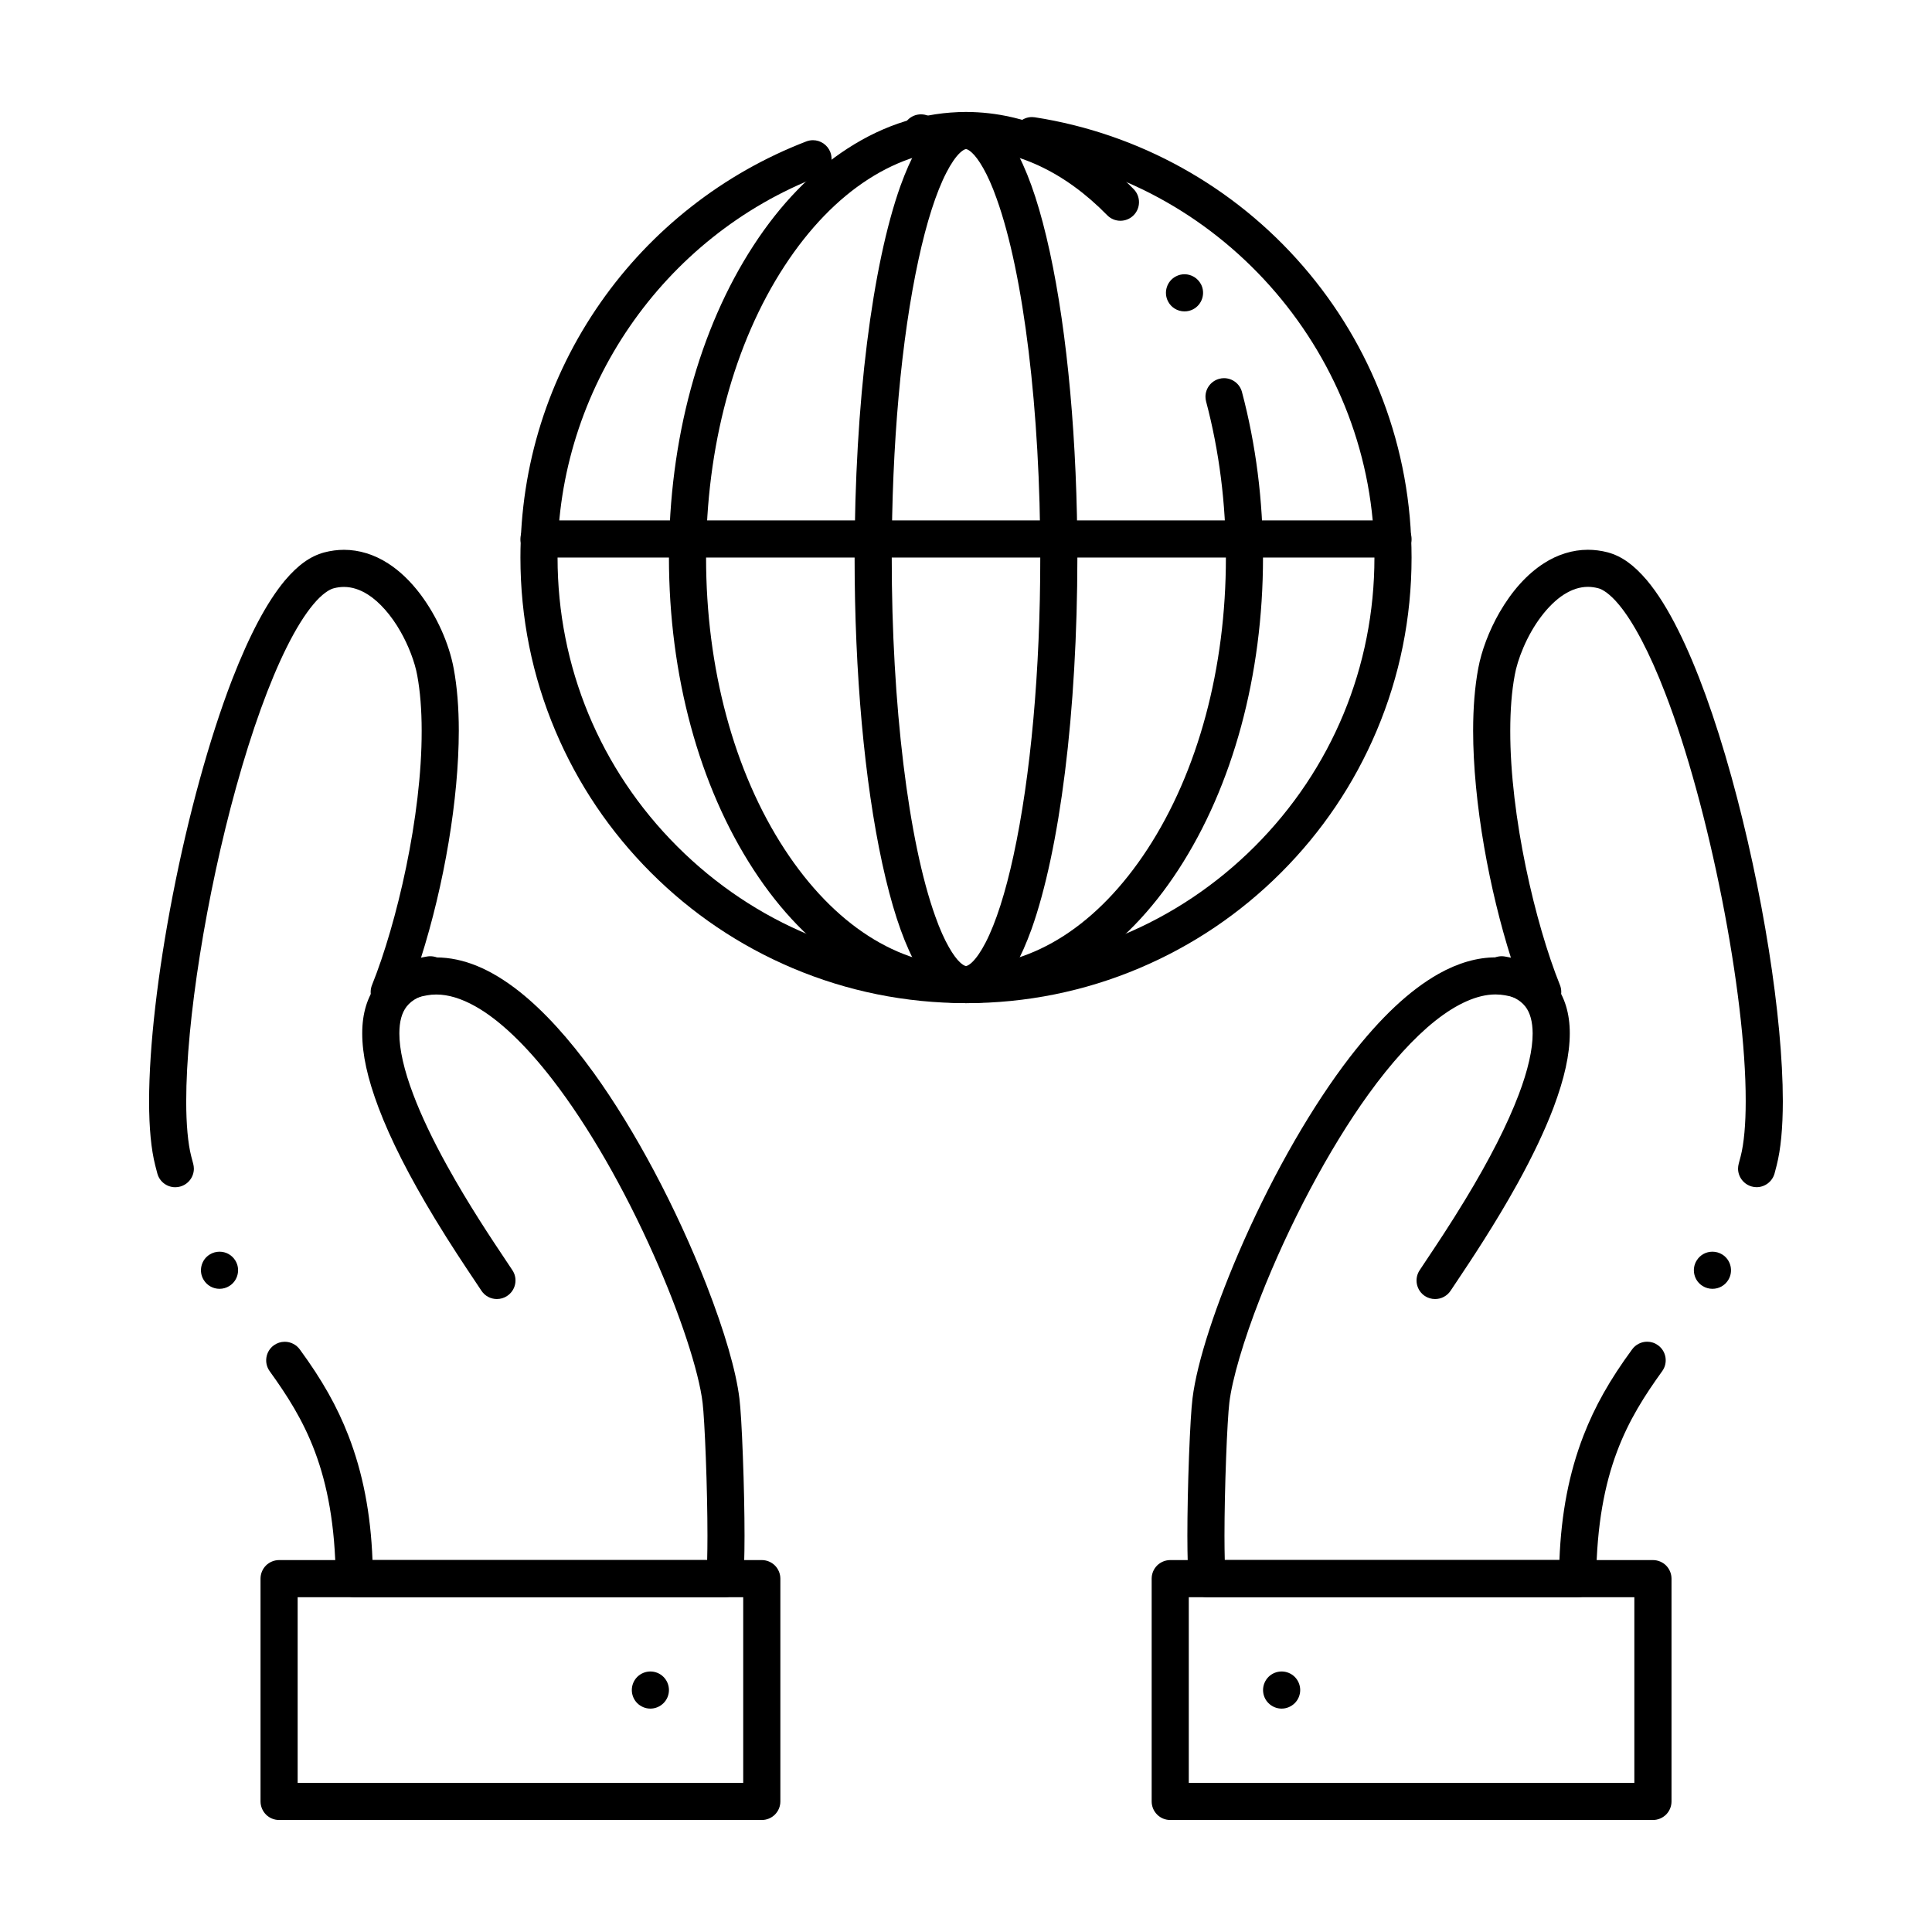
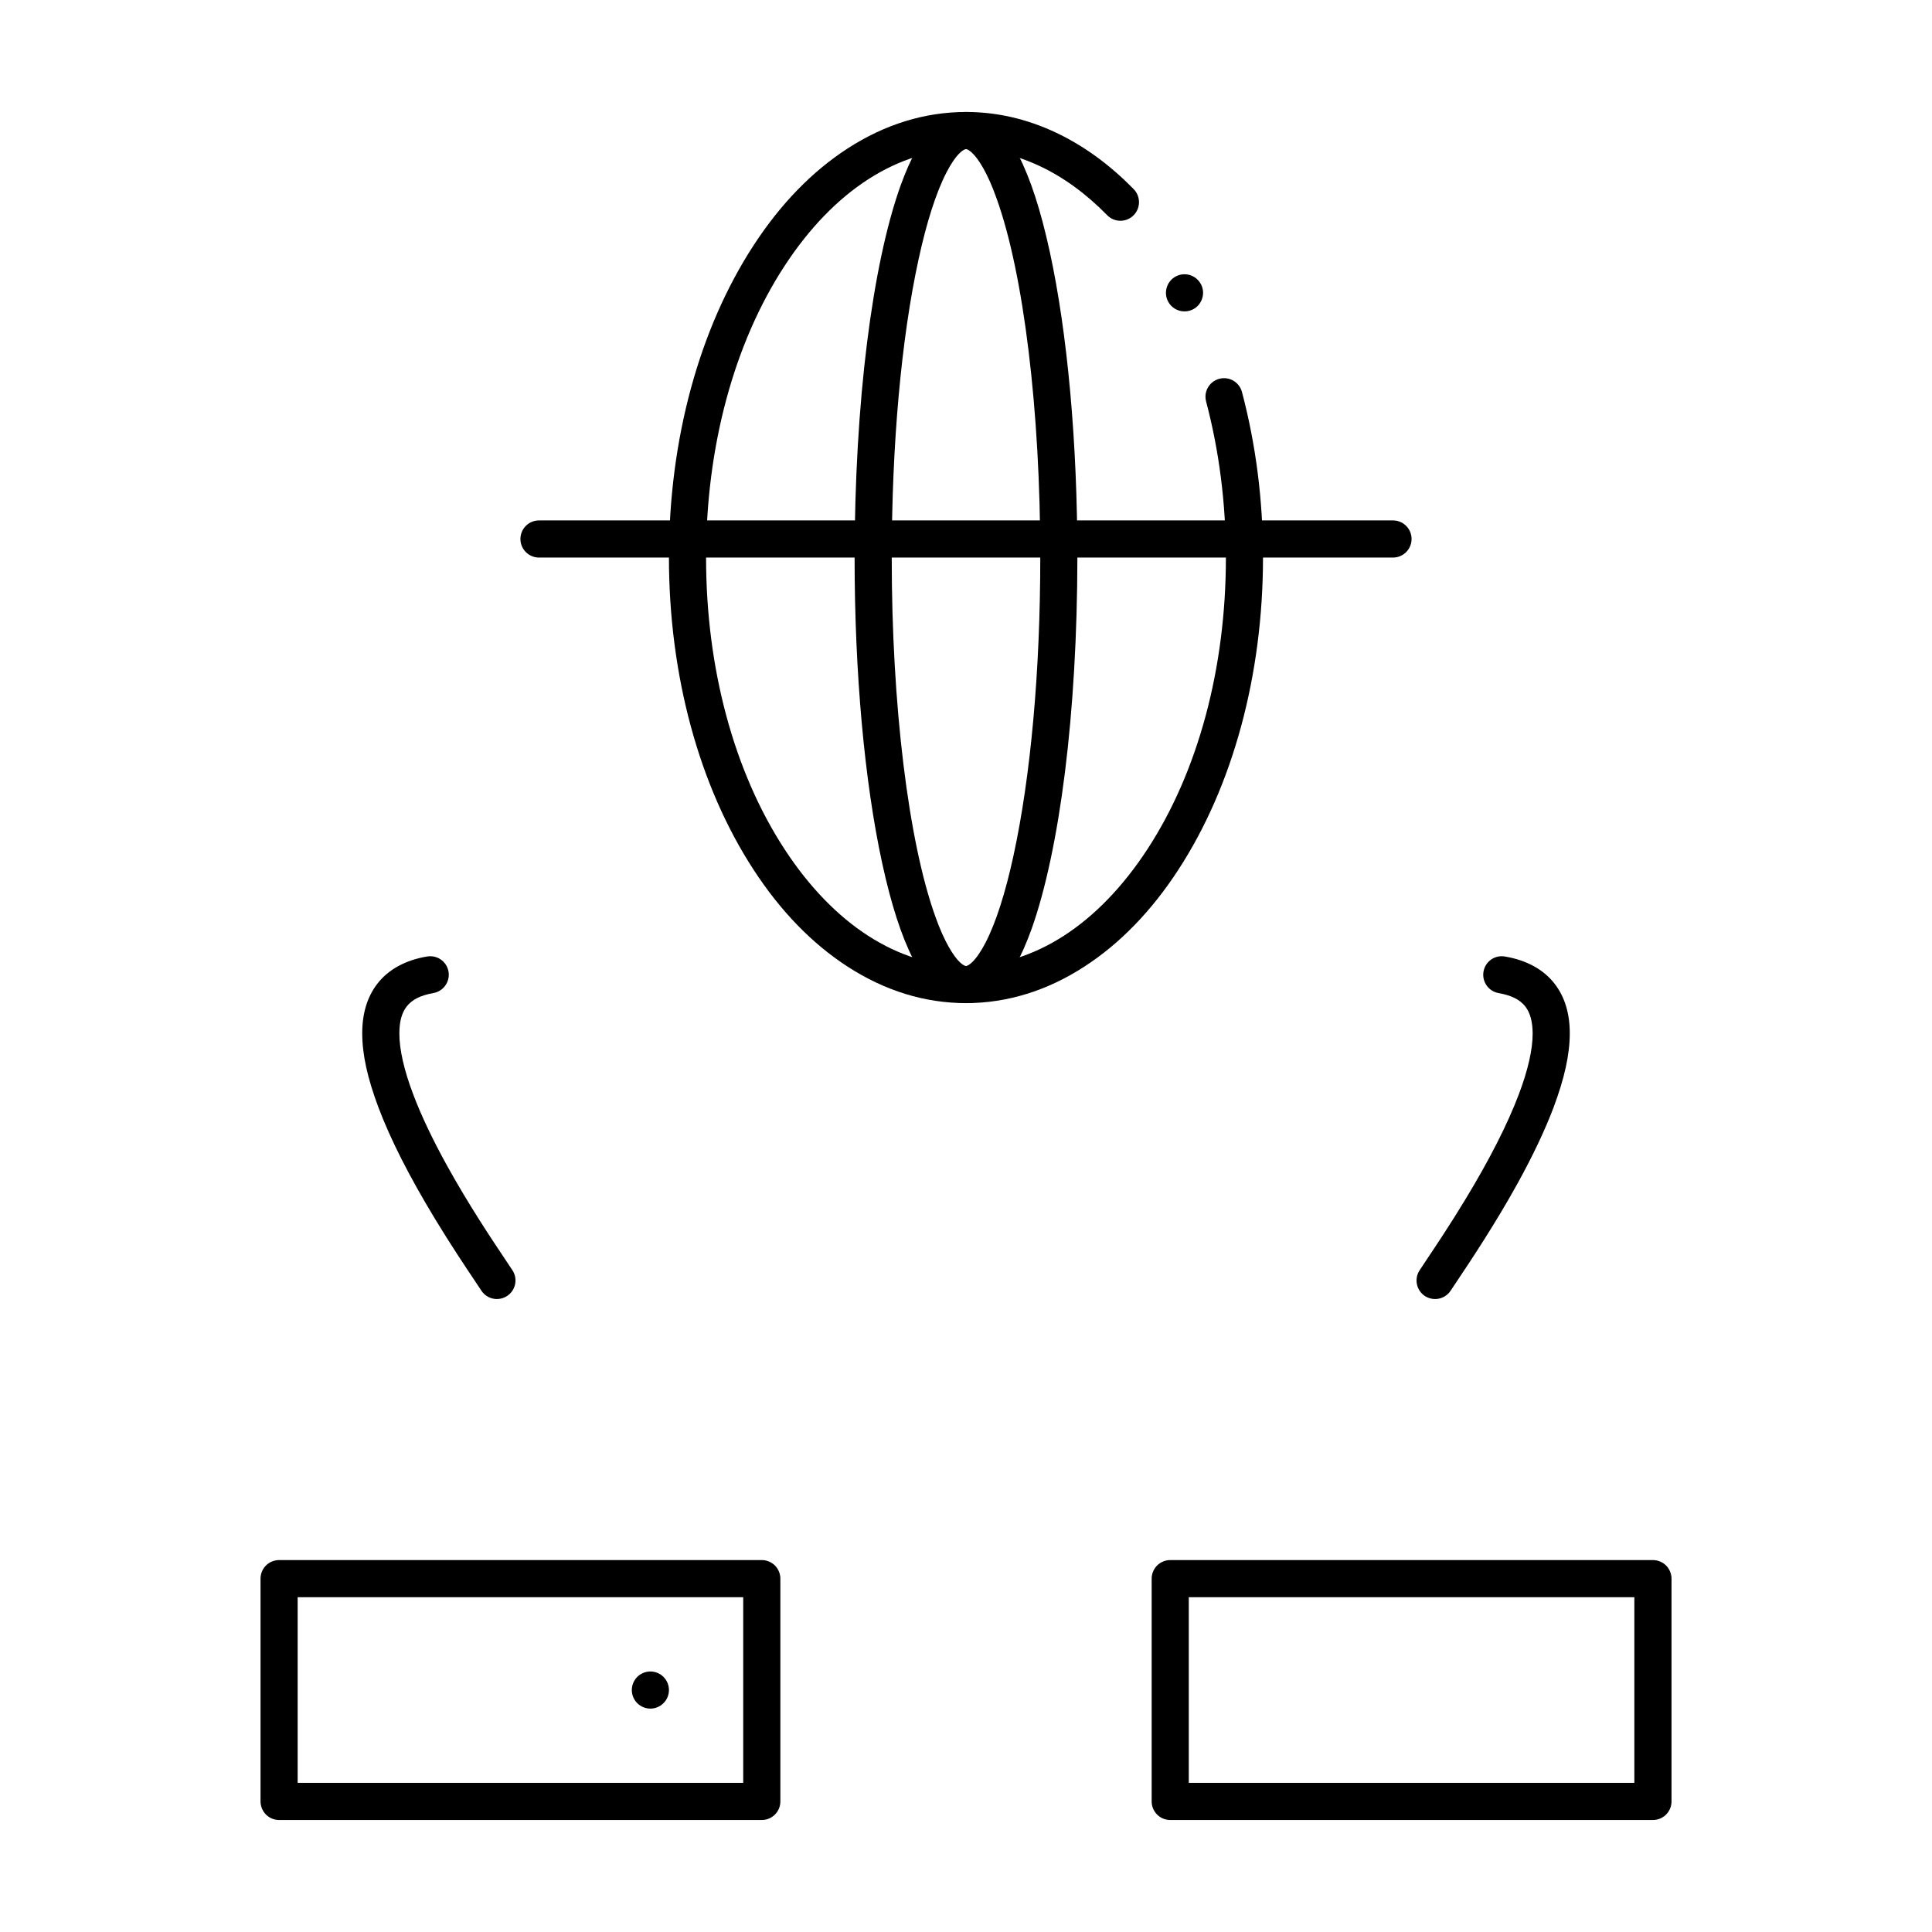
<svg xmlns="http://www.w3.org/2000/svg" fill="#000000" width="800px" height="800px" version="1.1" viewBox="144 144 512 512">
  <g>
    <path d="m524.31 488.26c-0.957 0-1.891-0.277-2.695-0.797-2.262-1.496-2.902-4.547-1.406-6.82 0.48-0.738 1.09-1.652 1.801-2.715 2.508-3.75 6.297-9.418 10.32-16.059 6.418-10.566 11.168-19.918 14.148-27.789 2.43-6.387 3.711-11.984 3.691-16.207-0.012-3.09-0.66-5.492-1.938-7.133-1.465-1.852-3.652-2.941-7.074-3.562-1.301-0.227-2.422-0.934-3.18-2.008-0.758-1.074-1.055-2.383-0.836-3.668 0.402-2.371 2.438-4.094 4.84-4.094 0.285 0 0.57 0.031 0.844 0.078 5.707 0.953 10.266 3.453 13.168 7.223 2.676 3.445 4.023 7.871 4.016 13.164-0.02 5.629-1.398 11.875-4.328 19.691-2.281 6.012-5.492 12.781-9.543 20.121-5.934 10.734-12.43 20.457-15.922 25.684-0.711 1.055-1.32 1.969-1.781 2.668-0.918 1.398-2.465 2.223-4.125 2.223z" />
-     <path d="m400 409.84c-15.941 0-31.41-3.121-45.961-9.277-14.062-5.953-26.688-14.465-37.531-25.309s-19.355-23.469-25.309-37.531c-6.16-14.555-9.281-30.023-9.281-45.965 0-24.355 7.359-47.742 21.266-67.621 6.699-9.586 14.77-18.098 23.969-25.32 9.289-7.293 19.562-13.117 30.535-17.34 0.57-0.215 1.16-0.324 1.762-0.324 2.027 0 3.867 1.27 4.594 3.16 0.473 1.23 0.434 2.566-0.098 3.769-0.531 1.199-1.504 2.117-2.734 2.59-41.547 15.961-69.461 56.578-69.453 101.09 0 28.91 11.258 56.09 31.703 76.535 20.449 20.449 47.629 31.707 76.539 31.707s56.09-11.258 76.535-31.703c20.438-20.449 31.703-47.629 31.703-76.539 0.012-52.879-39.332-98.863-91.512-106.95-2.383-0.375-4.172-2.469-4.164-4.871 0-0.246 0.02-0.5 0.059-0.746 0.363-2.383 2.449-4.172 4.852-4.172 0.254 0 0.512 0.02 0.758 0.059 27.551 4.281 52.812 18.301 71.133 39.508 9.074 10.5 16.16 22.367 21.066 35.285 5.07 13.363 7.648 27.465 7.648 41.891 0 15.941-3.121 31.41-9.281 45.961-5.953 14.062-14.465 26.688-25.309 37.531s-23.469 19.355-37.531 25.309c-14.551 6.16-30.02 9.281-45.957 9.281zm-11.938-225.7c-2.527 0-4.625-1.891-4.891-4.41-0.285-2.695 1.684-5.117 4.379-5.402 2.707-0.285 5.125 1.691 5.41 4.379 0.277 2.695-1.691 5.125-4.387 5.402-0.168 0.023-0.344 0.031-0.512 0.031z" />
    <path d="m400 409.84c-10.934-0.012-21.492-3.266-31.391-9.684-9.406-6.09-17.789-14.73-24.914-25.691-14.445-22.172-22.406-51.543-22.418-82.707 0.012-31.164 7.969-60.535 22.414-82.707 7.125-10.961 15.508-19.602 24.914-25.691 9.898-6.414 20.457-9.672 31.391-9.684h0.02c8.129 0 16.148 1.84 23.832 5.473 7.359 3.473 14.289 8.52 20.605 14.996 1.891 1.938 1.852 5.066-0.09 6.957-0.926 0.906-2.144 1.398-3.434 1.406-1.336 0-2.59-0.531-3.523-1.484-11.203-11.445-24.133-17.496-37.406-17.504h-0.051c-17.93 0-34.98 10.98-48.008 30.918-13.441 20.562-20.832 48.027-20.824 77.32-0.012 29.293 7.379 56.758 20.82 77.324 13.031 19.934 30.082 30.918 48.012 30.918h0.098c17.93 0 34.98-10.98 48.008-30.918 13.441-20.566 20.832-48.027 20.82-77.324 0-14.316-1.77-28.23-5.246-41.359-0.117-0.422-0.168-0.855-0.168-1.289 0.012-2.215 1.516-4.152 3.66-4.723 0.414-0.117 0.836-0.168 1.258-0.168 2.223 0 4.184 1.504 4.754 3.66 3.699 13.953 5.578 28.715 5.578 43.875-0.012 31.164-7.973 60.527-22.414 82.707-7.125 10.961-15.508 19.602-24.914 25.691-9.895 6.418-20.453 9.676-31.383 9.688zm57.906-183.32c-1.852 0-3.523-1.012-4.367-2.656-1.25-2.41-0.297-5.391 2.113-6.633 0.699-0.363 1.457-0.551 2.254-0.551 1.84 0 3.512 1.023 4.367 2.656 0 0 0 0.012 0.012 0.012 1.238 2.41 0.285 5.383-2.125 6.633-0.699 0.359-1.457 0.539-2.254 0.539z" />
    <path d="m400.01 409.84h-0.02c-3.719 0-6.582-1.977-8.324-3.641-2.035-1.93-3.816-4.449-5.617-7.922-3.16-6.168-5.856-14.504-8.246-25.457-4.715-21.707-7.324-50.5-7.324-81.062 0.012-20.113 1.152-39.805 3.297-56.926 2.098-16.797 5.144-31.152 8.836-41.516 2.812-7.754 5.609-12.695 9.055-16 1.742-1.664 4.606-3.641 8.324-3.641h0.02c3.719 0 6.582 1.977 8.324 3.641 2.035 1.93 3.816 4.449 5.617 7.922 3.16 6.18 5.856 14.504 8.246 25.457 4.715 21.707 7.312 50.5 7.32 81.062-0.02 20.113-1.152 39.805-3.297 56.926-2.098 16.797-5.156 31.152-8.836 41.504-2.824 7.773-5.617 12.703-9.055 16.008-1.738 1.664-4.602 3.644-8.32 3.644zm-0.008-226.32c-0.461 0.02-1.121 0.531-1.586 0.965-1.121 1.031-2.441 2.953-3.609 5.254-2.707 5.234-5.266 13.207-7.391 23.047-4.578 21.035-7.094 49.09-7.094 78.973-0.031 38.801 4.398 75.246 11.551 95.125 2.383 6.762 4.941 10.707 6.543 12.152 0.461 0.434 1.121 0.945 1.586 0.965 0.461-0.02 1.121-0.531 1.582-0.965 1.121-1.043 2.441-2.961 3.613-5.254 2.707-5.234 5.266-13.207 7.391-23.047 4.574-21.047 7.106-49.094 7.094-78.977 0.031-38.789-4.398-75.238-11.562-95.125-2.371-6.762-4.93-10.715-6.535-12.152-0.461-0.43-1.121-0.941-1.582-0.961z" />
-     <path d="m562.09 567.28h-98.137c-2.508 0-4.613-1.879-4.891-4.367-0.266-2.438-0.383-6.121-0.395-11.914 0-6.031 0.156-13.719 0.434-21.09 0.285-7.43 0.609-12.723 0.926-15.312v-0.012c1.199-9.703 6.16-24.914 13.598-41.742 8.285-18.637 18.273-35.938 28.121-48.719 8.129-10.5 15.824-17.711 23.496-22.051 5.156-2.891 10.242-4.359 15.125-4.359 1.387 0 2.773 0.117 4.121 0.355-2.922-9.191-5.391-19.395-7.152-29.512-1.91-10.98-2.934-21.656-2.941-30.879 0-6.16 0.453-11.711 1.348-16.512v-0.012c0.875-4.742 2.875-10.008 5.617-14.809 3.336-5.766 7.281-10.156 11.758-13.047 3.652-2.363 7.695-3.602 11.68-3.602h0.012c1.742 0 3.504 0.227 5.246 0.68 3.711 1.012 6.926 3.316 10.43 7.449 2.812 3.367 5.539 7.723 8.324 13.312 4.941 9.93 9.664 22.957 14.043 38.738 8.254 29.844 13.598 63.586 13.617 85.961-0.012 7.133-0.543 12.684-1.625 16.965-0.168 0.688-0.363 1.406-0.57 2.184-0.59 2.137-2.539 3.621-4.742 3.633-0.441 0-0.875-0.059-1.301-0.18-2.144-0.59-3.633-2.547-3.633-4.762 0.012-0.434 0.07-0.867 0.18-1.289 0.195-0.707 0.383-1.418 0.531-2.008 0.855-3.324 1.328-8.492 1.32-14.543 0.051-28.676-9.723-78.219-21.344-108.17-4.043-10.539-8.422-18.883-12.34-23.52-2.281-2.754-4.328-4.016-5.383-4.25-0.945-0.246-1.84-0.375-2.754-0.375-2.144 0.012-4.231 0.68-6.375 2.047-2.055 1.32-4.133 3.336-6.004 5.816-3.848 5.059-6.297 11.453-7.016 15.559v0.02c-0.789 4.203-1.18 9.152-1.18 14.711-0.039 22.633 6.594 51.02 13.164 67.363 0.848 2.125 0.129 4.527-1.742 5.844-1.812 1.281-4.43 1.141-6.09-0.336-1.043-0.914-3.031-2.152-6.633-2.766l-0.051-0.012c-0.836-0.148-1.66-0.227-2.519-0.227h-0.078c-4.695 0-10.215 2.43-15.969 7.016-5.59 4.438-11.707 11.168-17.684 19.465-10.391 14.387-21.117 34.578-28.703 54.023-4.379 11.176-7.418 21.547-8.148 27.738v0.02c-0.254 2.035-0.609 7.988-0.848 14.465-0.273 7.223-0.434 14.77-0.434 20.715 0 2.371 0.031 4.606 0.078 6.445h88.688c0.473-12.359 2.566-23.164 6.387-33.004 3-7.734 6.965-14.77 12.879-22.828 0.926-1.27 2.41-2.027 3.984-2.027 1.043 0 2.035 0.324 2.883 0.945 2.203 1.594 2.688 4.676 1.094 6.867-9.031 12.574-17.172 26.242-17.496 55.004-0.008 2.703-2.211 4.894-4.906 4.894zm35.73-81.73c-0.918 0-1.812-0.254-2.59-0.738-1.121-0.688-1.898-1.77-2.203-3.051-0.297-1.277-0.09-2.598 0.609-3.719 0 0 0-0.012 0.012-0.012 0.895-1.457 2.461-2.32 4.172-2.32 0.914 0 1.812 0.258 2.59 0.738 2.301 1.426 3.019 4.469 1.594 6.769-0.91 1.469-2.473 2.332-4.184 2.332z" />
    <path d="m582.04 626.32h-127.92c-1.301 0-2.559-0.523-3.473-1.438-0.926-0.926-1.445-2.184-1.445-3.484v-59.039c0-1.301 0.523-2.566 1.438-3.484 0.926-0.914 2.191-1.438 3.484-1.438h127.92c1.297 0 2.559 0.523 3.484 1.438 0.914 0.926 1.438 2.184 1.438 3.484v59.039c0 1.309-0.512 2.547-1.438 3.484-0.941 0.922-2.18 1.438-3.488 1.438zm-123-9.84h118.08v-49.199l-118.08-0.004z" />
-     <path d="m483.64 596.8c-1.301 0-2.559-0.531-3.473-1.445-0.926-0.906-1.445-2.176-1.445-3.473 0-1.289 0.523-2.559 1.438-3.484 0.914-0.914 2.184-1.438 3.484-1.438 1.297 0 2.559 0.523 3.484 1.438 0.914 0.926 1.438 2.184 1.438 3.484 0 1.297-0.531 2.566-1.445 3.473-0.926 0.914-2.184 1.445-3.481 1.445z" />
    <path d="m275.69 488.26c-1.672 0-3.207-0.828-4.121-2.227-0.441-0.668-1.023-1.543-1.703-2.559-2.566-3.836-6.445-9.625-10.617-16.512-6.809-11.246-11.699-20.871-14.926-29.402-2.941-7.812-4.32-14.07-4.328-19.691-0.012-5.293 1.34-9.723 4.004-13.164 2.902-3.769 7.457-6.269 13.176-7.223h0.02c0.266-0.051 0.551-0.07 0.828-0.07 2.391 0 4.43 1.711 4.84 4.082 0.453 2.668-1.348 5.215-4.016 5.676-3.426 0.621-5.609 1.711-7.074 3.562-1.301 1.672-1.938 4.004-1.938 7.133-0.02 4.211 1.258 9.809 3.691 16.207 2.098 5.551 5.106 11.898 8.953 18.852 5.738 10.383 11.887 19.57 15.559 25.062 0.699 1.031 1.289 1.93 1.762 2.648 0.727 1.102 0.973 2.41 0.707 3.699-0.266 1.289-1.023 2.391-2.117 3.109-0.809 0.543-1.742 0.816-2.699 0.816z" />
-     <path d="m336.04 567.28h-98.137c-2.695 0-4.898-2.195-4.922-4.879-0.324-28.762-8.461-42.43-17.504-55.004-0.766-1.062-1.082-2.371-0.875-3.66 0.207-1.301 0.906-2.441 1.969-3.219 0.848-0.609 1.852-0.934 2.894-0.934 1.566 0 3.059 0.758 3.984 2.027 5.902 8.059 9.879 15.094 12.879 22.828 3.816 9.84 5.914 20.633 6.387 33.004h88.688c0.051-1.871 0.078-4.102 0.078-6.445 0-5.973-0.156-13.52-0.434-20.715-0.246-6.594-0.59-12.418-0.848-14.484-0.973-8.344-6.004-23.637-12.84-38.957-7.961-17.949-17.516-34.539-26.914-46.699-7.094-9.211-14.188-15.949-20.527-19.484-3.672-2.055-7.133-3.102-10.293-3.102h-0.02c-0.855 0-1.672 0.07-2.508 0.227l-0.051 0.012c-3.59 0.609-5.59 1.84-6.633 2.766-1.664 1.477-4.281 1.613-6.09 0.336-1.871-1.309-2.59-3.719-1.742-5.844 6.574-16.344 13.207-44.742 13.164-67.363 0-5.551-0.395-10.508-1.18-14.73-0.629-3.512-2.352-8-4.488-11.699-2.41-4.231-5.519-7.754-8.543-9.672-2.144-1.367-4.231-2.035-6.375-2.047-0.906 0-1.801 0.117-2.727 0.363-1.074 0.246-3.121 1.496-5.402 4.262-2.254 2.676-4.695 6.613-7.055 11.367-4.594 9.219-9.219 22.012-13.371 36.988-7.949 28.625-13.273 62.121-13.254 83.336-0.012 6.043 0.461 11.207 1.32 14.543 0.188 0.738 0.363 1.398 0.531 2.008 0.109 0.422 0.168 0.855 0.176 1.289 0 2.215-1.484 4.172-3.633 4.754-0.422 0.117-0.867 0.176-1.301 0.176-2.215 0-4.164-1.484-4.742-3.621-0.195-0.727-0.395-1.457-0.57-2.184-1.082-4.289-1.613-9.84-1.625-16.965 0.02-14.555 2.254-33.969 6.277-54.66 4.113-21.137 9.691-41.398 15.715-57.062 4.656-11.965 9.23-20.566 13.992-26.293 3.504-4.133 6.723-6.434 10.441-7.449 1.73-0.453 3.492-0.688 5.227-0.688h0.02c3.984 0 8.031 1.25 11.68 3.609 3.07 1.977 5.945 4.723 8.543 8.168 4.379 5.844 7.598 13.027 8.836 19.699 0.895 4.793 1.348 10.344 1.348 16.512-0.031 17.996-3.797 40.57-10.098 60.387 1.348-0.234 2.734-0.355 4.113-0.355 7.191 0.031 14.445 3.019 22.18 9.152 6.367 5.078 12.941 12.281 19.543 21.414 10.992 15.242 21.883 35.73 29.883 56.195 4.832 12.41 7.852 22.82 8.746 30.121 0.316 2.598 0.641 7.891 0.914 15.312 0.285 7.352 0.441 15.035 0.441 21.09-0.012 5.785-0.129 9.457-0.395 11.906-0.262 2.484-2.367 4.363-4.875 4.363zm-133.86-81.73c-1.711 0-3.285-0.875-4.184-2.332-0.699-1.121-0.914-2.438-0.609-3.719 0.305-1.277 1.082-2.363 2.203-3.051 0.777-0.48 1.672-0.738 2.578-0.738 1.723 0 3.285 0.867 4.191 2.332 0.688 1.113 0.906 2.43 0.602 3.711-0.297 1.277-1.082 2.371-2.195 3.059-0.777 0.484-1.672 0.738-2.586 0.738z" />
    <path d="m345.88 626.32h-127.92c-1.289 0-2.559-0.523-3.473-1.438-0.914-0.926-1.445-2.188-1.445-3.484v-59.039c0-1.301 0.523-2.566 1.438-3.484 0.922-0.914 2.191-1.438 3.481-1.438h127.92c1.301 0 2.559 0.523 3.484 1.438 0.914 0.926 1.438 2.184 1.438 3.484v59.039c0 1.309-0.512 2.547-1.438 3.484-0.938 0.922-2.176 1.438-3.484 1.438zm-123-9.84h118.08v-49.199l-118.08-0.004z" />
    <path d="m316.36 596.8c-1.301 0-2.566-0.531-3.484-1.445-0.914-0.918-1.438-2.176-1.438-3.473 0-1.301 0.523-2.559 1.438-3.484 0.926-0.914 2.184-1.438 3.484-1.438s2.566 0.523 3.473 1.438c0.926 0.926 1.445 2.184 1.445 3.484 0 1.297-0.523 2.566-1.445 3.473-0.914 0.914-2.176 1.445-3.473 1.445z" />
    <path d="m513.16 291.76h-226.32c-2.715 0-4.922-2.203-4.922-4.922 0-2.715 2.203-4.922 4.922-4.922h226.32c2.715 0 4.922 2.203 4.922 4.922-0.004 2.719-2.207 4.922-4.922 4.922z" />
  </g>
</svg>